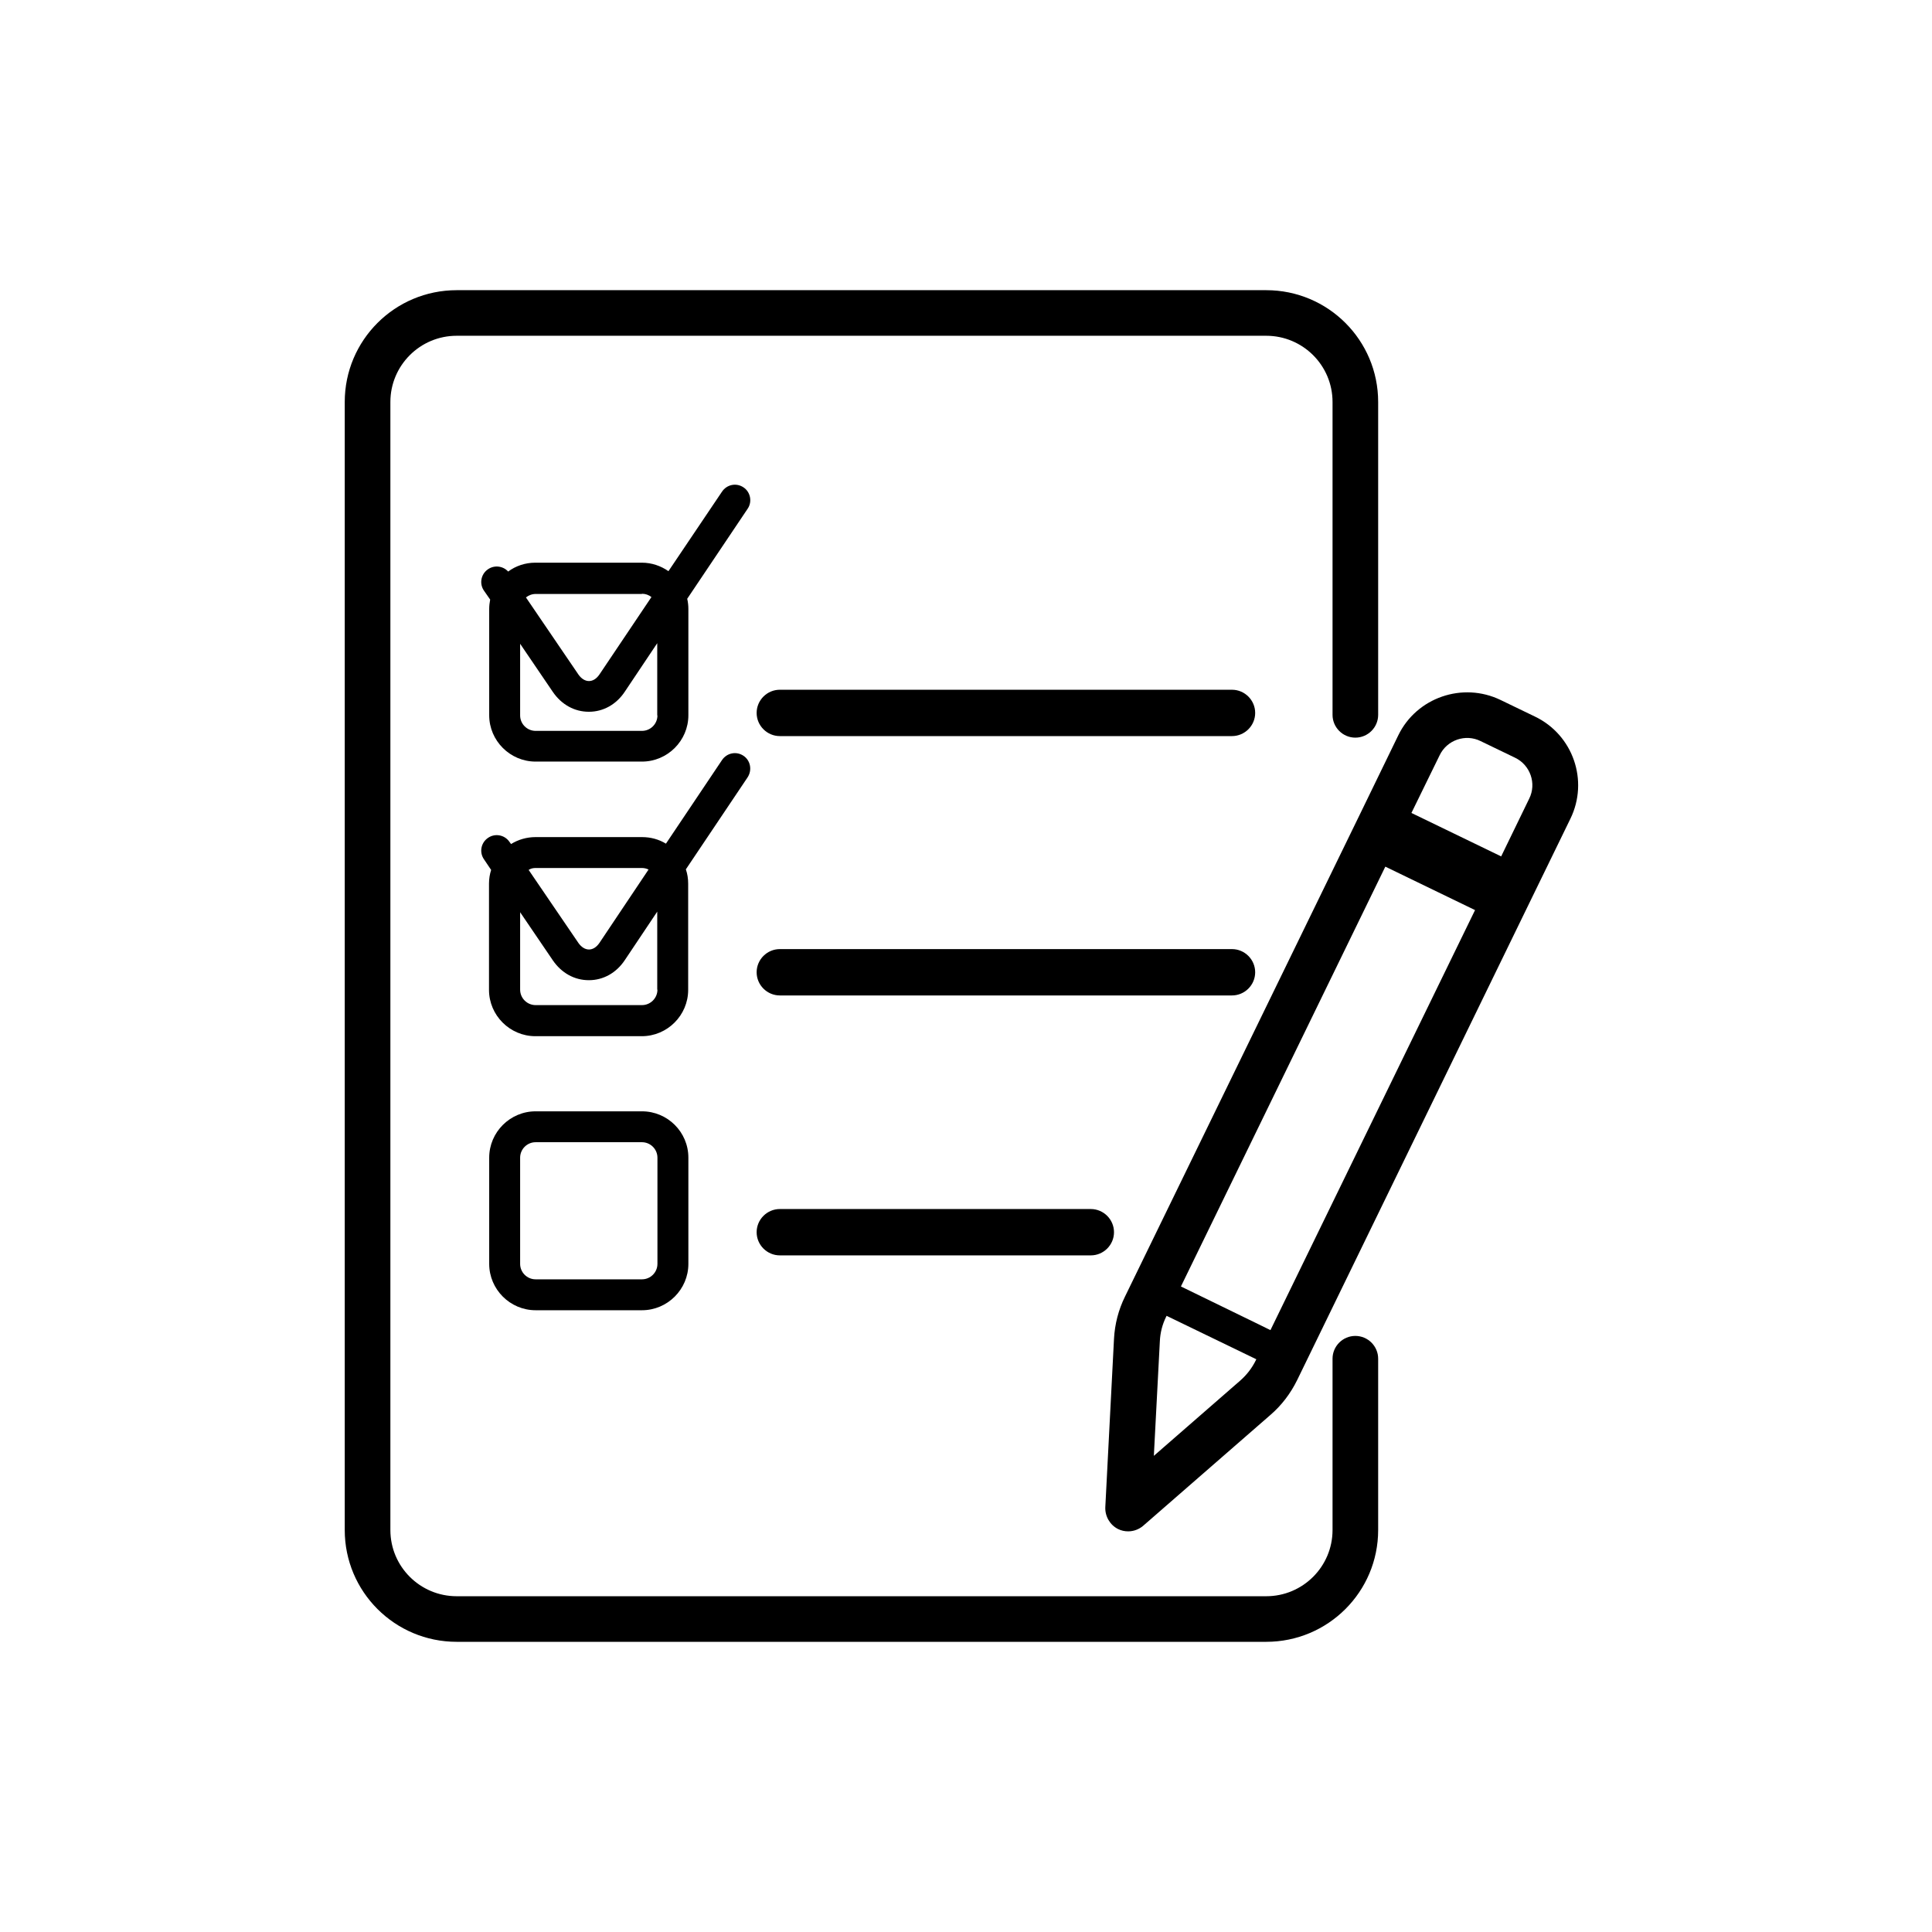
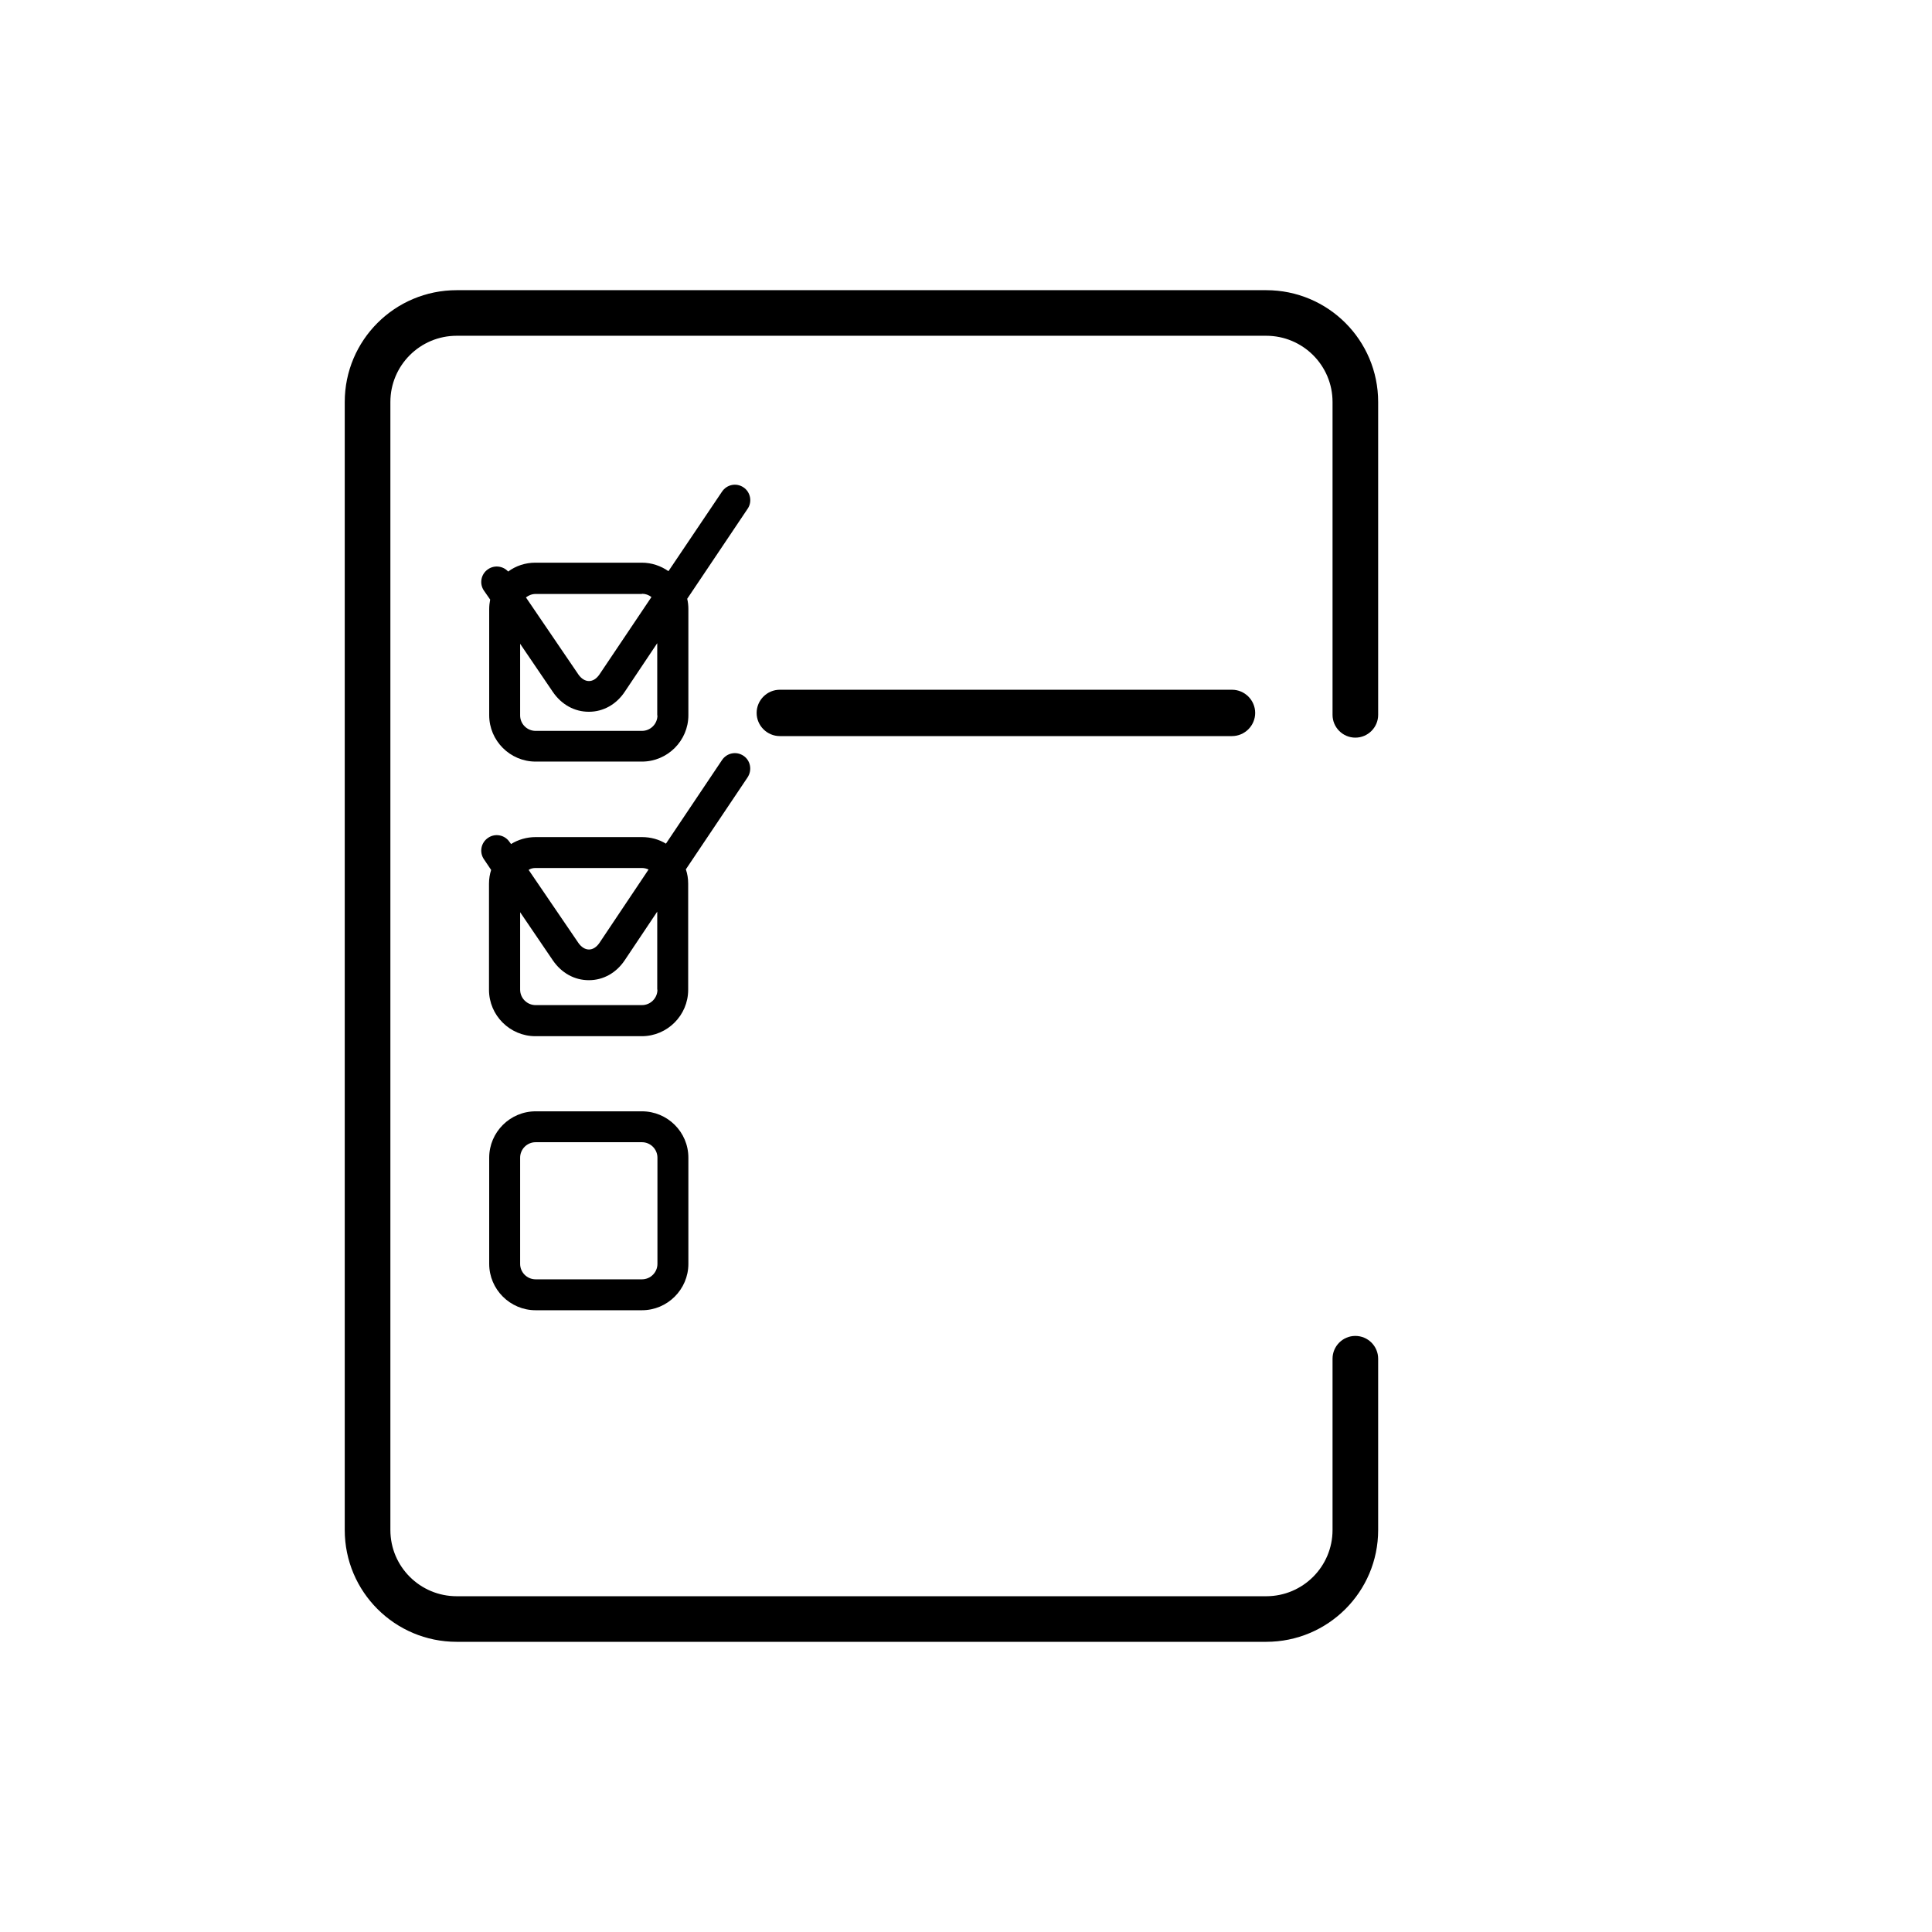
<svg xmlns="http://www.w3.org/2000/svg" width="500" zoomAndPan="magnify" viewBox="0 0 375 375" height="500" preserveAspectRatio="xMidYMid meet" version="1.0">
  <defs>
    <clipPath id="2995931b25">
      <path d="M 66.914 56.25 L 268 56.25 L 268 318.75 L 66.914 318.75 Z M 66.914 56.25 " clip-rule="nonzero" />
    </clipPath>
  </defs>
  <path fill="#000000" d="M 124.605 215.707 L 103.961 215.707 C 99.008 215.707 94.953 219.754 94.953 224.703 L 94.953 245.32 C 94.953 250.266 99.008 254.316 103.961 254.316 L 124.605 254.316 C 129.559 254.316 133.613 250.266 133.613 245.32 L 133.613 224.703 C 133.613 219.719 129.559 215.707 124.605 215.707 Z M 127.609 245.32 C 127.609 246.969 126.258 248.316 124.605 248.316 L 103.961 248.316 C 102.309 248.316 100.957 246.969 100.957 245.32 L 100.957 224.703 C 100.957 223.055 102.309 221.703 103.961 221.703 L 124.605 221.703 C 126.258 221.703 127.609 223.055 127.609 224.703 Z M 127.609 245.32 " fill-opacity="1" fill-rule="nonzero" />
  <path fill="#000000" d="M 239.125 133.879 L 151.367 133.879 C 148.891 133.879 146.863 135.902 146.863 138.379 C 146.863 140.852 148.891 142.875 151.367 142.875 L 239.125 142.875 C 241.602 142.875 243.629 140.852 243.629 138.379 C 243.629 135.902 241.602 133.879 239.125 133.879 Z M 239.125 133.879 " fill-opacity="1" fill-rule="nonzero" />
-   <path fill="#000000" d="M 243.629 188.719 C 243.629 186.246 241.602 184.219 239.125 184.219 L 151.367 184.219 C 148.891 184.219 146.863 186.246 146.863 188.719 C 146.863 191.191 148.891 193.215 151.367 193.215 L 239.125 193.215 C 241.602 193.215 243.629 191.191 243.629 188.719 Z M 243.629 188.719 " fill-opacity="1" fill-rule="nonzero" />
  <path fill="#000000" d="M 144.312 146.699 C 142.922 145.762 141.082 146.137 140.145 147.523 L 129.258 163.754 C 127.91 162.93 126.332 162.48 124.605 162.48 L 103.961 162.48 C 102.234 162.48 100.582 162.965 99.195 163.828 L 98.895 163.418 C 97.957 162.031 96.078 161.691 94.727 162.629 C 93.34 163.566 93 165.441 93.938 166.789 L 95.328 168.852 C 95.066 169.676 94.914 170.574 94.914 171.512 L 94.914 192.129 C 94.914 197.078 98.969 201.125 103.922 201.125 L 124.566 201.125 C 129.523 201.125 133.574 197.078 133.574 192.129 L 133.574 171.512 C 133.574 170.539 133.426 169.602 133.125 168.738 L 145.098 150.898 C 146.039 149.473 145.664 147.598 144.312 146.699 Z M 103.961 168.477 L 124.605 168.477 C 125.055 168.477 125.508 168.59 125.883 168.777 L 116.348 183.02 C 115.785 183.844 115.07 184.297 114.32 184.297 C 113.57 184.297 112.855 183.844 112.293 183.059 L 102.609 168.852 C 102.984 168.59 103.438 168.477 103.961 168.477 Z M 127.609 192.09 C 127.609 193.742 126.258 195.09 124.605 195.09 L 103.961 195.09 C 102.309 195.09 100.957 193.742 100.957 192.09 L 100.957 177.062 L 107.301 186.395 C 108.992 188.867 111.504 190.254 114.281 190.254 C 114.281 190.254 114.32 190.254 114.32 190.254 C 117.098 190.254 119.652 188.832 121.301 186.32 L 127.57 176.949 L 127.57 192.09 Z M 127.609 192.09 " fill-opacity="1" fill-rule="nonzero" />
  <path fill="#000000" d="M 144.312 94.598 C 142.922 93.66 141.082 94.035 140.145 95.422 L 129.746 110.863 C 128.285 109.852 126.52 109.215 124.566 109.215 L 103.922 109.215 C 101.934 109.215 100.094 109.852 98.633 110.938 C 97.656 109.852 95.965 109.629 94.727 110.488 C 93.34 111.426 93 113.301 93.938 114.648 L 95.141 116.375 C 95.027 116.973 94.953 117.574 94.953 118.211 L 94.953 138.828 C 94.953 143.773 99.008 147.824 103.961 147.824 L 124.605 147.824 C 129.559 147.824 133.613 143.773 133.613 138.828 L 133.613 118.211 C 133.613 117.535 133.539 116.863 133.387 116.223 L 145.137 98.719 C 146.039 97.371 145.664 95.496 144.312 94.598 Z M 124.605 115.25 C 125.281 115.25 125.918 115.473 126.445 115.887 L 116.348 130.918 C 115.785 131.742 115.07 132.191 114.32 132.191 C 113.57 132.191 112.855 131.742 112.293 130.957 L 102.086 115.961 C 102.609 115.551 103.246 115.289 103.961 115.289 L 124.605 115.289 Z M 127.609 138.863 C 127.609 140.516 126.258 141.863 124.605 141.863 L 103.961 141.863 C 102.309 141.863 100.957 140.516 100.957 138.863 L 100.957 124.957 L 107.301 134.293 C 108.992 136.766 111.504 138.152 114.281 138.152 C 114.281 138.152 114.32 138.152 114.32 138.152 C 117.098 138.152 119.652 136.727 121.301 134.215 L 127.57 124.844 L 127.57 138.863 Z M 127.609 138.863 " fill-opacity="1" fill-rule="nonzero" />
-   <path fill="#000000" d="M 297.941 139.09 L 291.262 135.867 C 283.902 132.305 274.969 135.379 271.406 142.727 L 264.012 157.945 L 218.367 251.652 C 217.09 254.238 216.379 257.016 216.227 259.863 L 214.539 292.547 C 214.465 294.312 215.441 295.996 217.016 296.785 C 217.617 297.086 218.293 297.234 218.969 297.234 C 220.02 297.234 221.07 296.859 221.895 296.148 L 246.594 274.633 C 248.77 272.758 250.496 270.473 251.773 267.883 L 297.418 174.098 L 304.812 158.918 C 308.414 151.535 305.336 142.652 297.941 139.09 Z M 279.438 146.586 C 280.863 143.625 284.465 142.387 287.395 143.852 L 294.074 147.074 C 297.039 148.496 298.281 152.098 296.816 155.02 L 291.375 166.227 L 273.957 157.793 Z M 240.738 267.961 L 223.961 282.578 L 225.125 260.352 C 225.199 258.664 225.613 257.051 226.363 255.551 L 226.438 255.402 L 243.855 263.836 L 243.777 263.984 C 243.027 265.523 242.016 266.836 240.738 267.961 Z M 246.594 258.176 L 244.305 257.051 L 229.215 249.703 L 268.891 168.215 L 286.305 176.648 Z M 246.594 258.176 " fill-opacity="1" fill-rule="nonzero" />
-   <path fill="#000000" d="M 151.367 234.672 C 148.891 234.672 146.863 236.699 146.863 239.172 C 146.863 241.645 148.891 243.668 151.367 243.668 L 211.723 243.668 C 214.203 243.668 216.227 241.645 216.227 239.172 C 216.227 236.699 214.203 234.672 211.723 234.672 Z M 151.367 234.672 " fill-opacity="1" fill-rule="nonzero" />
  <g clip-path="url(#2995931b25)">
    <path fill="#000000" d="M 263.07 259.301 C 260.633 259.301 258.645 261.289 258.645 263.723 L 258.645 296.973 C 258.645 304.055 252.898 309.828 245.77 309.828 L 88.648 309.828 C 81.551 309.828 75.773 304.094 75.773 296.973 L 75.773 78.027 C 75.773 70.945 81.516 65.172 88.648 65.172 L 245.77 65.172 C 252.863 65.172 258.645 70.906 258.645 78.027 L 258.645 138.754 C 258.645 141.188 260.633 143.176 263.07 143.176 C 265.512 143.176 267.5 141.188 267.5 138.754 L 267.5 78.027 C 267.5 66.031 257.781 56.324 245.77 56.324 L 88.648 56.324 C 76.637 56.324 66.914 66.031 66.914 78.027 L 66.914 296.973 C 66.914 308.965 76.637 318.676 88.648 318.676 L 245.77 318.676 C 257.781 318.676 267.5 308.965 267.5 296.973 L 267.5 263.723 C 267.5 261.289 265.512 259.301 263.07 259.301 Z M 263.07 259.301 " fill-opacity="1" fill-rule="nonzero" />
  </g>
</svg>